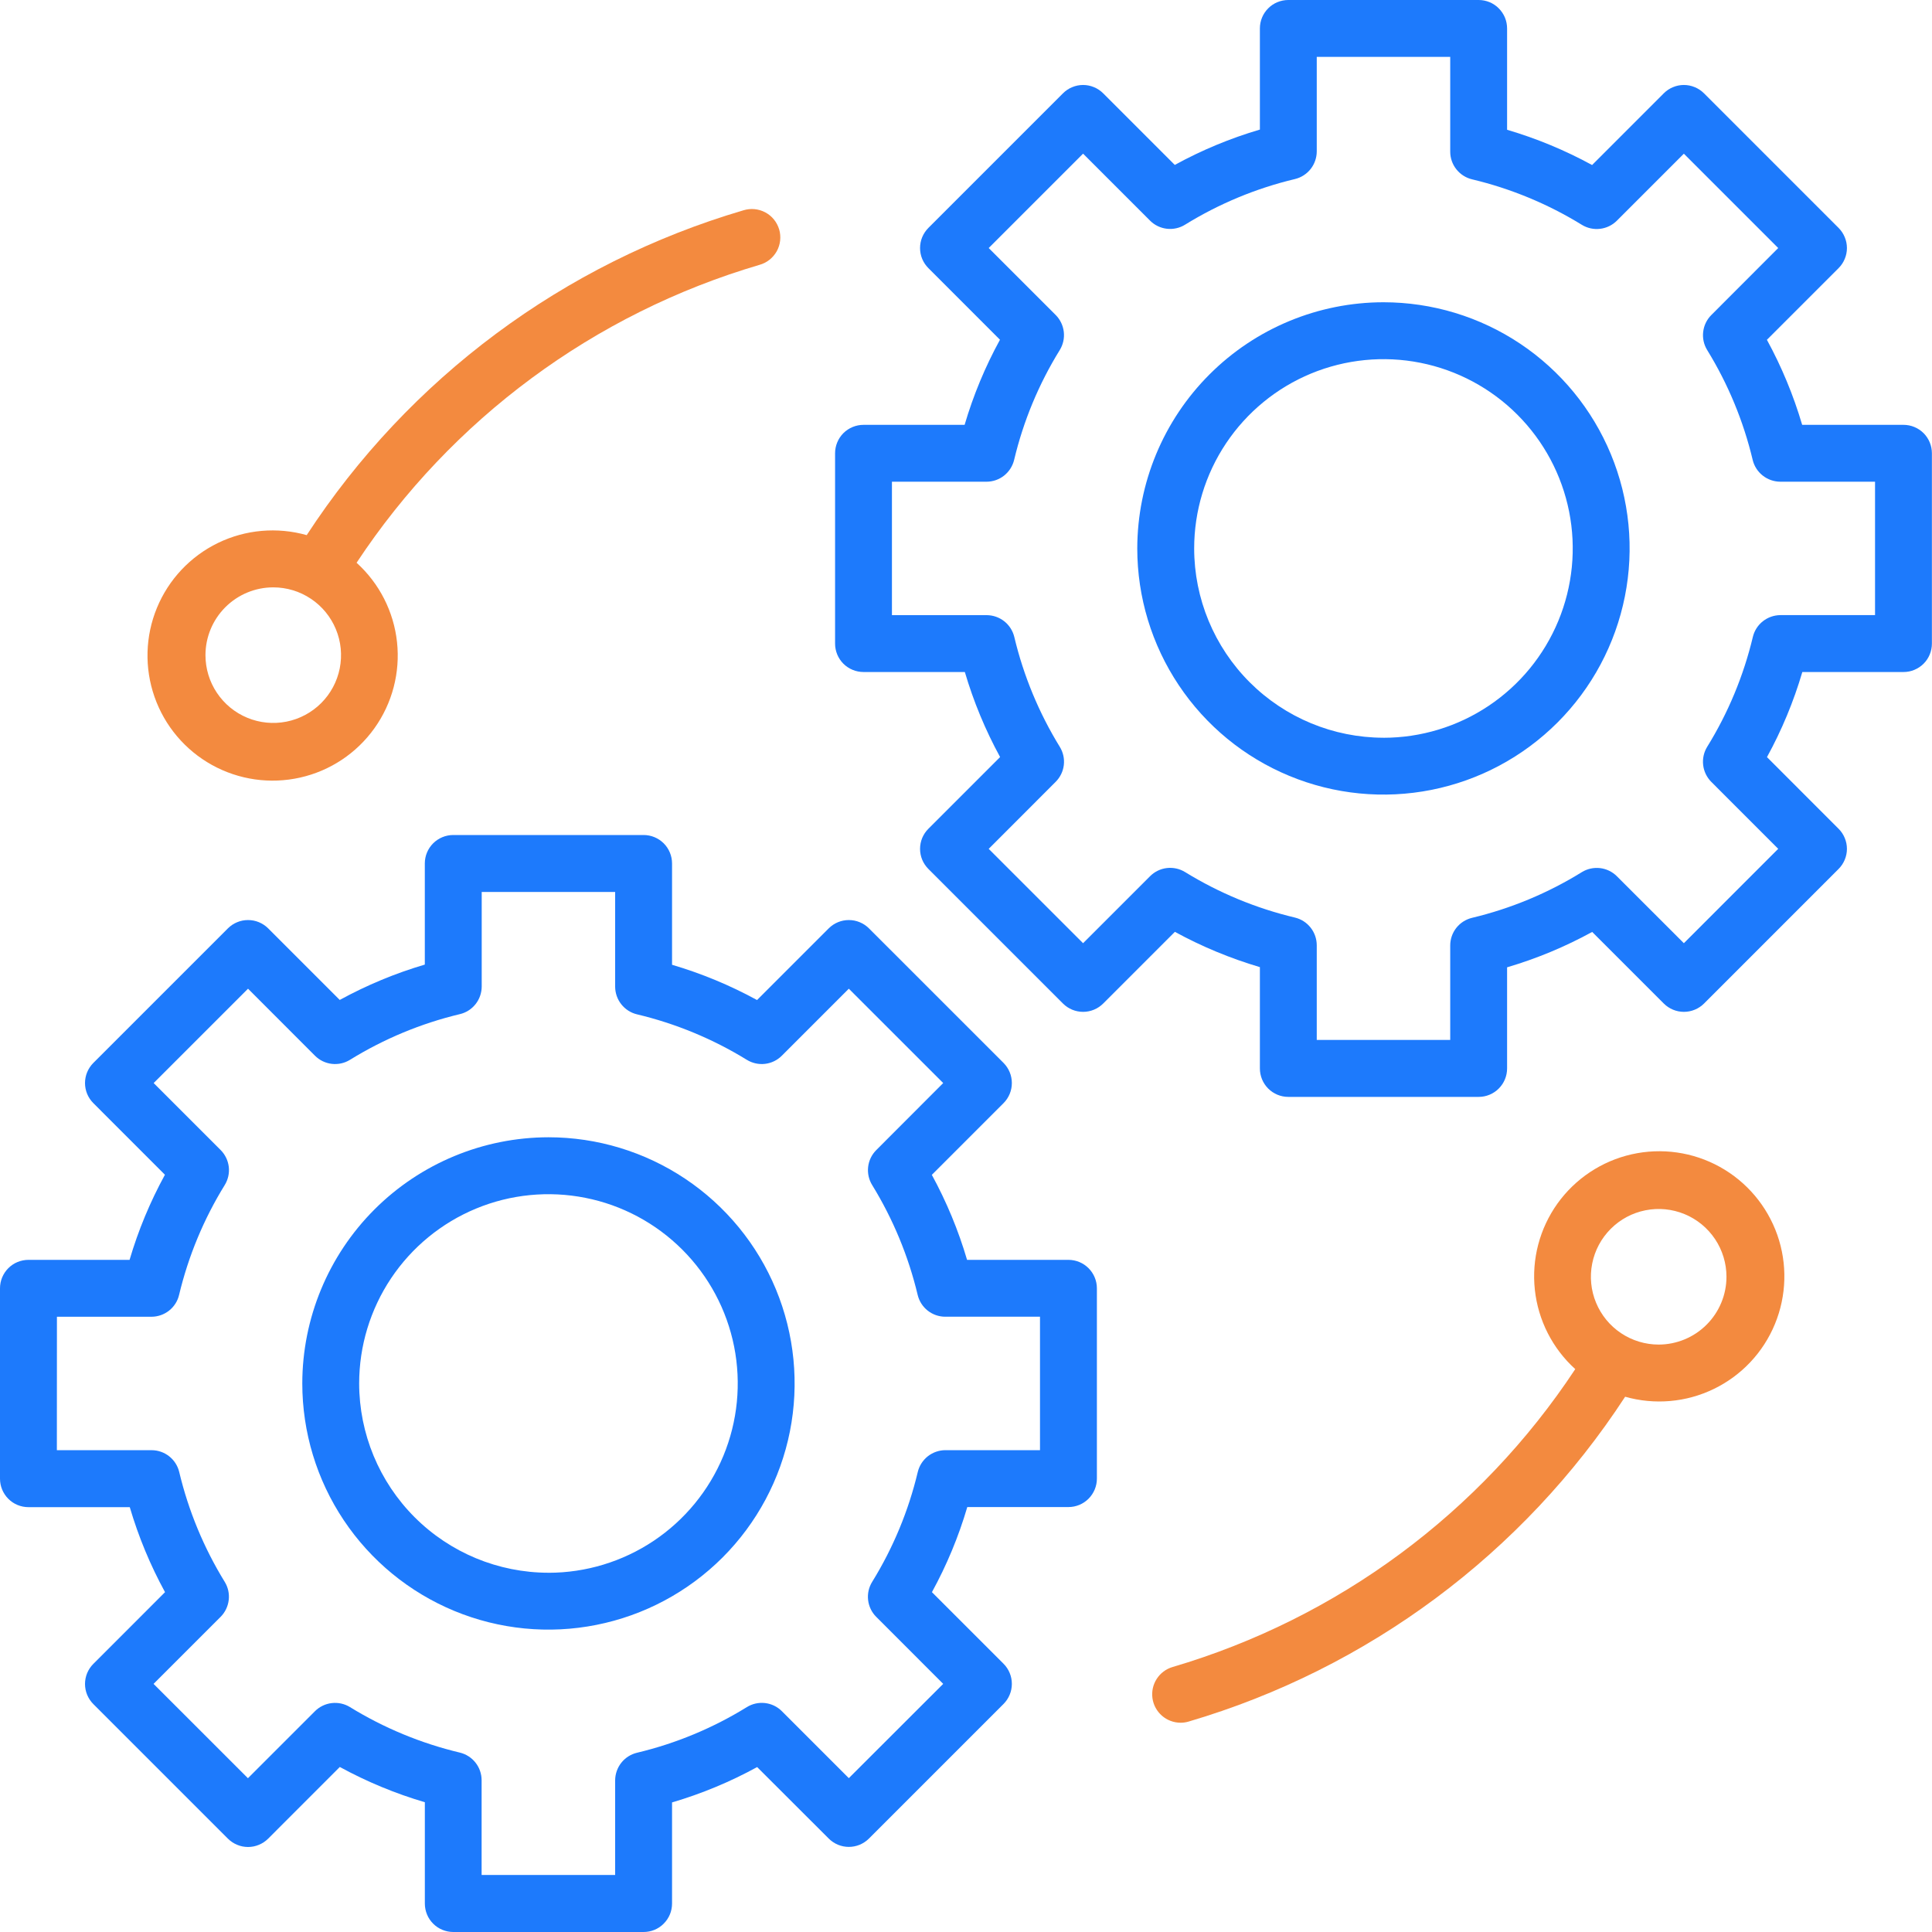
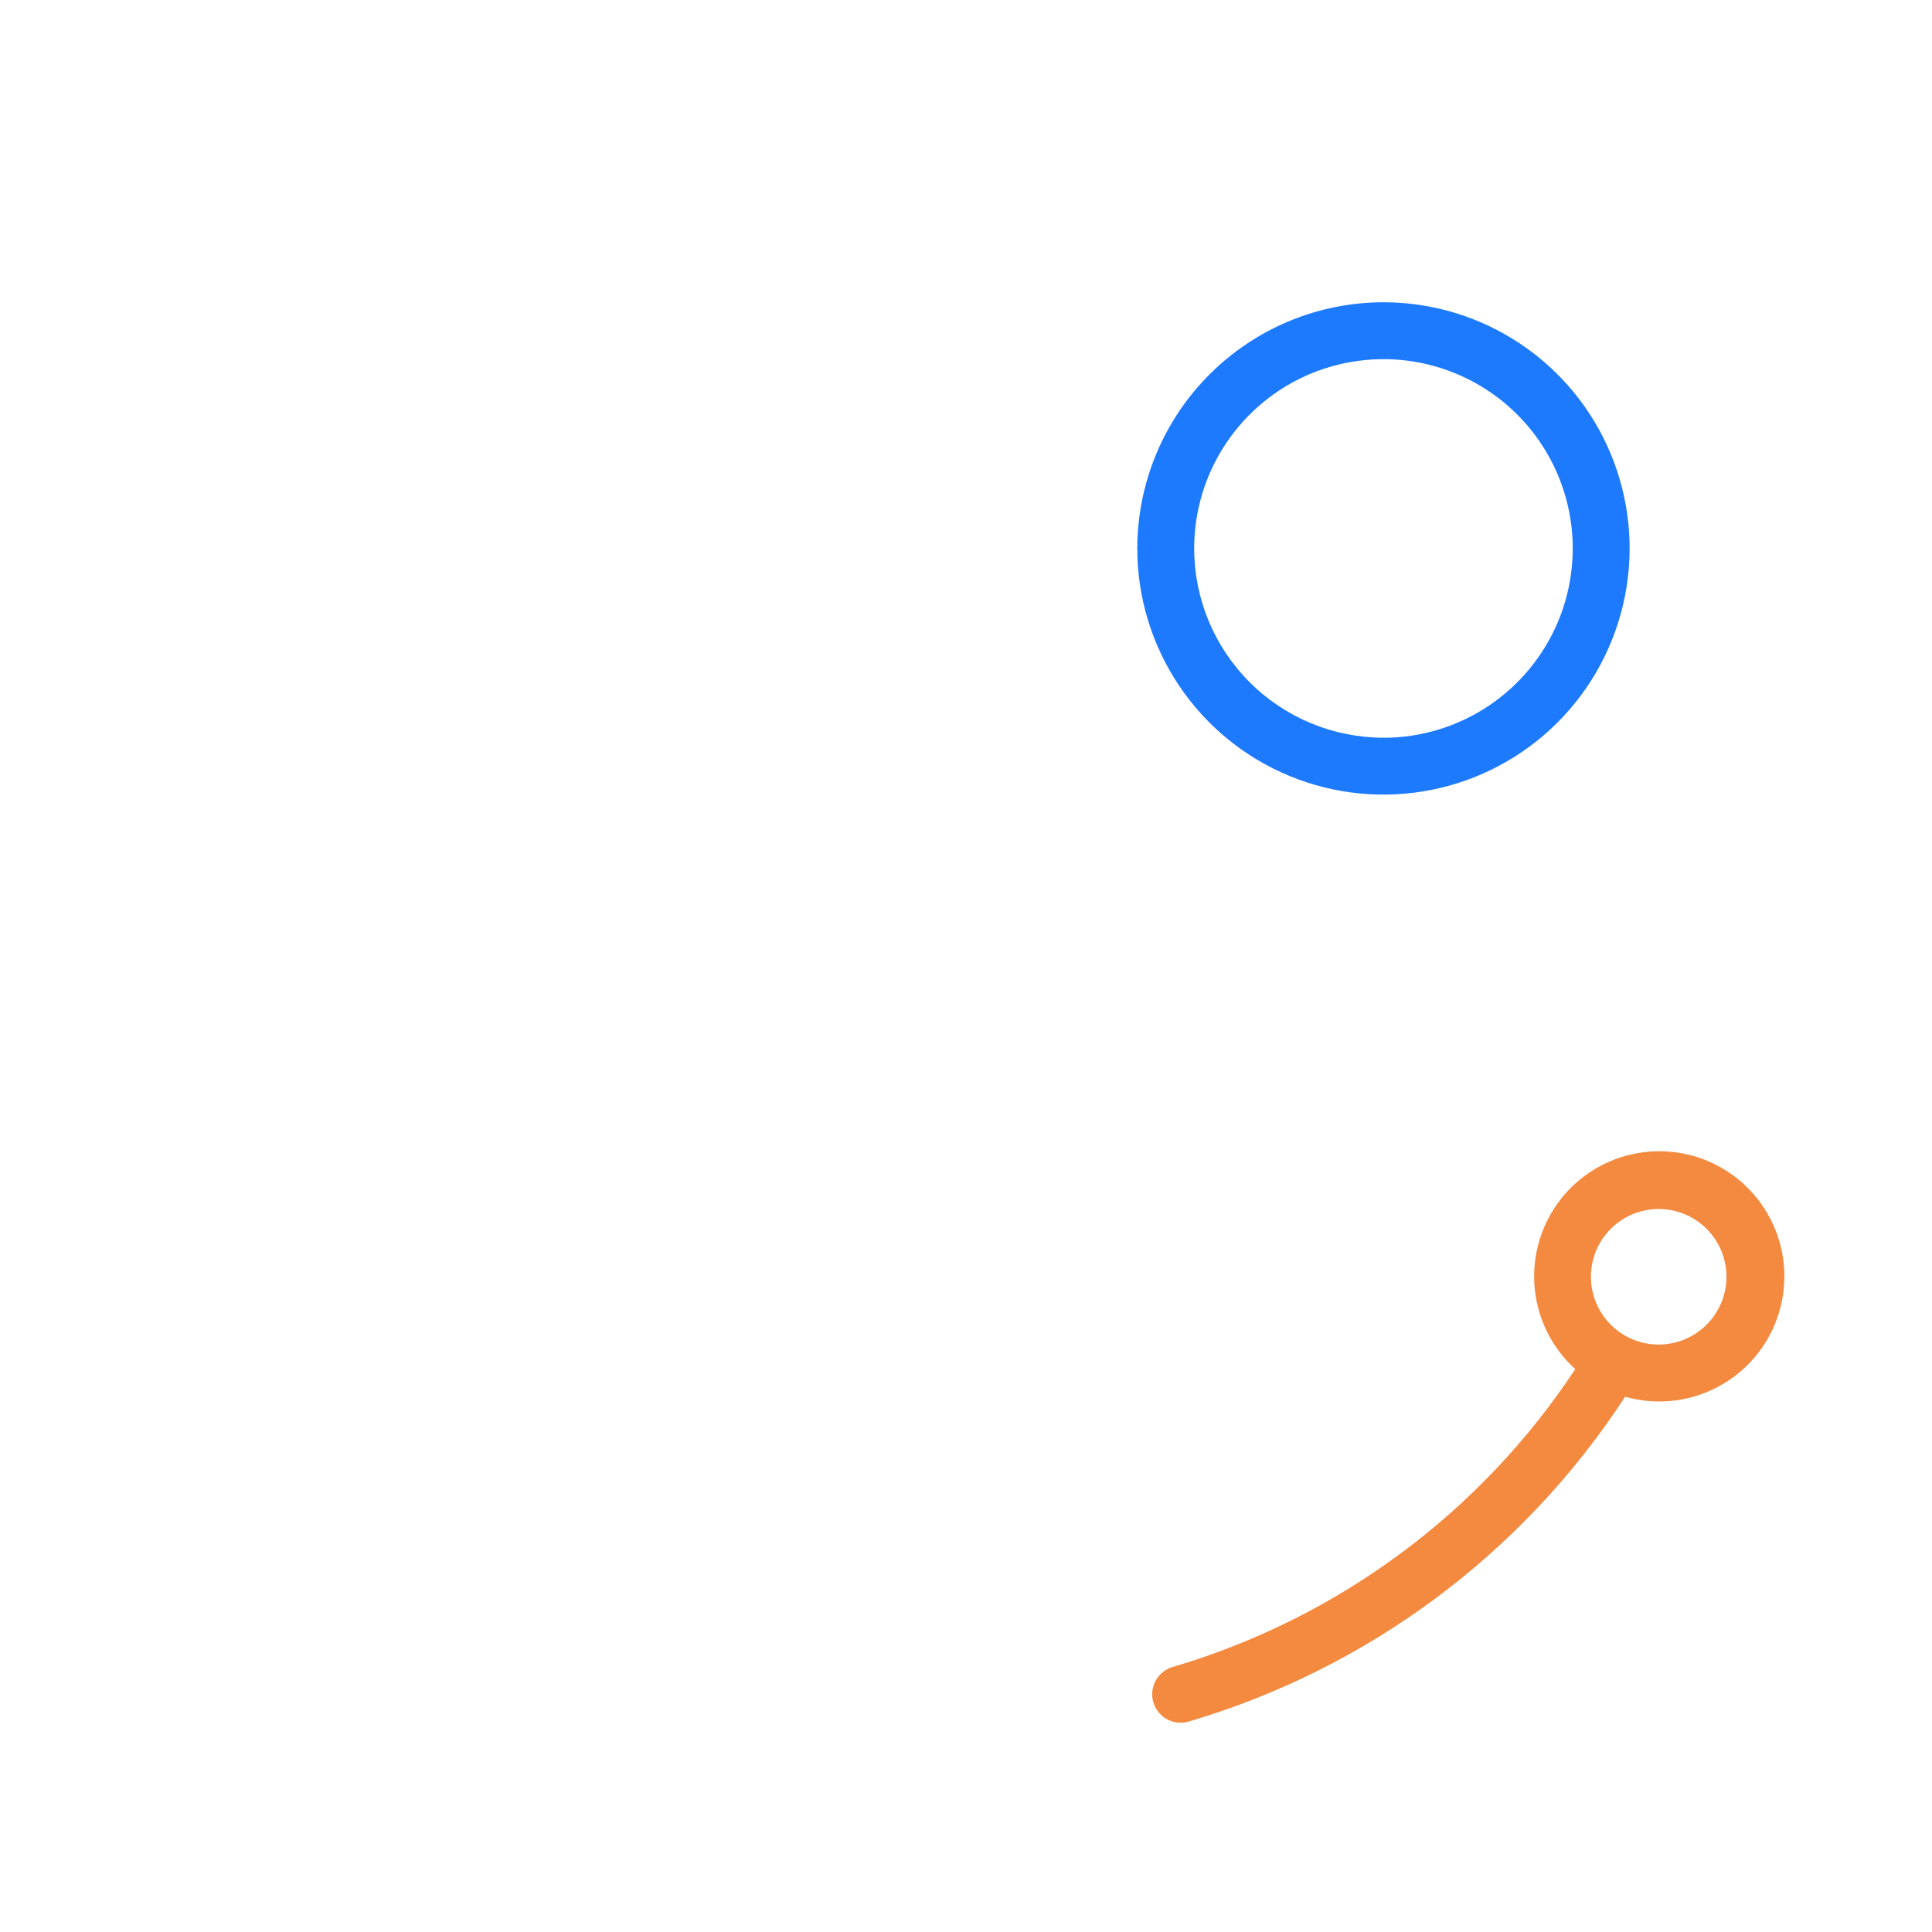
<svg xmlns="http://www.w3.org/2000/svg" width="60" height="60" viewBox="0 0 60 60" fill="none">
-   <path d="M33.012 31.166L28.832 26.986C28.75 26.904 28.685 26.807 28.64 26.7C28.596 26.593 28.573 26.478 28.573 26.362C28.573 26.246 28.596 26.131 28.64 26.024C28.685 25.917 28.75 25.819 28.832 25.738L31.059 23.511C30.601 22.672 30.234 21.787 29.964 20.87H26.817C26.583 20.87 26.358 20.777 26.192 20.612C26.027 20.446 25.934 20.222 25.934 19.987V14.077C25.934 13.843 26.027 13.618 26.192 13.452C26.358 13.287 26.583 13.194 26.817 13.194H29.957C30.227 12.276 30.595 11.39 31.055 10.551L28.832 8.327C28.75 8.245 28.685 8.148 28.64 8.041C28.596 7.934 28.573 7.819 28.573 7.703C28.573 7.587 28.596 7.472 28.64 7.365C28.685 7.258 28.75 7.16 28.832 7.078L33.012 2.898C33.093 2.816 33.191 2.751 33.298 2.707C33.405 2.662 33.52 2.639 33.636 2.639C33.752 2.639 33.867 2.662 33.974 2.707C34.081 2.751 34.178 2.816 34.26 2.898L36.484 5.122C37.323 4.662 38.209 4.294 39.127 4.024V0.883C39.127 0.767 39.149 0.652 39.194 0.545C39.238 0.438 39.303 0.341 39.385 0.259C39.467 0.176 39.564 0.111 39.672 0.067C39.779 0.023 39.894 -6.61955e-05 40.01 1.44365e-07H45.921C46.037 -6.61955e-05 46.152 0.023 46.259 0.067C46.366 0.111 46.463 0.176 46.545 0.259C46.627 0.341 46.692 0.438 46.737 0.545C46.781 0.652 46.804 0.767 46.804 0.883V4.03C47.72 4.3 48.605 4.667 49.444 5.125L51.67 2.898C51.752 2.816 51.849 2.751 51.956 2.707C52.063 2.662 52.178 2.639 52.294 2.639C52.41 2.639 52.525 2.662 52.632 2.707C52.739 2.751 52.837 2.816 52.919 2.898L57.099 7.078C57.181 7.16 57.246 7.258 57.29 7.365C57.335 7.472 57.358 7.587 57.358 7.703C57.358 7.819 57.335 7.934 57.29 8.041C57.246 8.148 57.181 8.245 57.099 8.327L54.873 10.553C55.331 11.392 55.698 12.277 55.968 13.194H59.114C59.23 13.194 59.345 13.216 59.452 13.261C59.559 13.305 59.657 13.37 59.739 13.452C59.821 13.534 59.886 13.632 59.93 13.739C59.974 13.846 59.997 13.961 59.997 14.077V19.987C59.997 20.103 59.974 20.218 59.93 20.325C59.886 20.433 59.821 20.53 59.739 20.612C59.657 20.694 59.559 20.759 59.452 20.803C59.345 20.848 59.23 20.871 59.114 20.87H55.973C55.703 21.788 55.335 22.674 54.875 23.513L57.099 25.738C57.181 25.819 57.246 25.917 57.29 26.024C57.335 26.131 57.358 26.246 57.358 26.362C57.358 26.478 57.335 26.593 57.29 26.7C57.246 26.807 57.181 26.904 57.099 26.986L52.92 31.166C52.754 31.331 52.529 31.424 52.295 31.424C52.061 31.424 51.837 31.331 51.671 31.166L49.447 28.942C48.608 29.402 47.722 29.77 46.804 30.041V33.182C46.804 33.416 46.711 33.641 46.545 33.806C46.38 33.972 46.155 34.065 45.921 34.065H40.01C39.775 34.065 39.551 33.972 39.385 33.806C39.22 33.641 39.127 33.416 39.127 33.182V30.035C38.21 29.764 37.325 29.397 36.487 28.939L34.26 31.166C34.094 31.331 33.87 31.424 33.636 31.424C33.402 31.424 33.177 31.331 33.012 31.166ZM35.717 27.211C35.857 27.07 36.041 26.981 36.238 26.958C36.435 26.935 36.635 26.979 36.804 27.083C37.859 27.732 39.01 28.209 40.215 28.496C40.408 28.542 40.58 28.652 40.702 28.808C40.825 28.963 40.892 29.155 40.893 29.354V32.296H45.038V29.362C45.038 29.163 45.105 28.971 45.228 28.815C45.351 28.66 45.523 28.55 45.716 28.504C46.921 28.216 48.072 27.737 49.125 27.085C49.294 26.981 49.494 26.937 49.692 26.96C49.889 26.983 50.073 27.072 50.214 27.213L52.294 29.292L55.224 26.361L53.145 24.281C53.005 24.14 52.916 23.956 52.893 23.759C52.87 23.562 52.914 23.362 53.018 23.193C53.67 22.139 54.148 20.987 54.436 19.782C54.482 19.589 54.591 19.417 54.747 19.294C54.903 19.171 55.095 19.104 55.294 19.103H58.231V14.96H55.289C55.091 14.959 54.898 14.892 54.743 14.769C54.587 14.646 54.477 14.475 54.431 14.282C54.144 13.077 53.667 11.926 53.018 10.871C52.914 10.702 52.87 10.503 52.894 10.305C52.917 10.108 53.006 9.924 53.146 9.784L55.224 7.703L52.294 4.773L50.213 6.854C50.073 6.994 49.889 7.083 49.692 7.106C49.495 7.13 49.295 7.086 49.126 6.982C48.071 6.333 46.92 5.856 45.715 5.569C45.523 5.523 45.351 5.413 45.228 5.257C45.105 5.102 45.038 4.909 45.038 4.711V1.766H40.893V4.703C40.892 4.901 40.825 5.094 40.702 5.25C40.579 5.405 40.407 5.515 40.214 5.561C39.009 5.848 37.857 6.327 36.803 6.978C36.634 7.083 36.434 7.127 36.237 7.104C36.039 7.081 35.855 6.992 35.715 6.851L33.636 4.772L30.705 7.703L32.785 9.782C32.925 9.923 33.014 10.107 33.037 10.305C33.06 10.502 33.016 10.701 32.912 10.871C32.26 11.925 31.782 13.076 31.495 14.281C31.449 14.474 31.339 14.646 31.183 14.77C31.028 14.893 30.835 14.96 30.637 14.96H27.7V19.104H30.642C30.841 19.105 31.033 19.172 31.189 19.295C31.344 19.418 31.454 19.59 31.5 19.782C31.787 20.987 32.264 22.139 32.913 23.194C33.017 23.363 33.061 23.562 33.038 23.759C33.015 23.956 32.925 24.14 32.785 24.28L30.705 26.362L33.636 29.292L35.717 27.211Z" fill="#1D7AFC" />
  <path d="M42.964 9.387C44.476 9.387 45.955 9.835 47.212 10.675C48.469 11.515 49.449 12.709 50.027 14.106C50.606 15.503 50.758 17.041 50.462 18.523C50.167 20.006 49.439 21.369 48.37 22.438C47.301 23.507 45.939 24.235 44.456 24.53C42.973 24.825 41.436 24.674 40.039 24.095C38.642 23.517 37.448 22.537 36.608 21.279C35.768 20.022 35.319 18.544 35.319 17.032C35.322 15.005 36.128 13.062 37.561 11.629C38.994 10.195 40.937 9.389 42.964 9.387ZM42.964 22.912C44.127 22.912 45.264 22.567 46.23 21.921C47.197 21.275 47.95 20.357 48.395 19.283C48.84 18.209 48.957 17.027 48.73 15.886C48.503 14.746 47.944 13.699 47.122 12.877C46.3 12.054 45.252 11.494 44.112 11.267C42.971 11.04 41.79 11.157 40.715 11.601C39.641 12.046 38.723 12.8 38.077 13.766C37.431 14.733 37.086 15.869 37.086 17.032C37.087 18.591 37.707 20.085 38.809 21.187C39.912 22.289 41.406 22.909 42.964 22.911V22.912Z" fill="#1D7AFC" />
-   <path d="M0.883 39.126H4.024C4.294 38.208 4.663 37.322 5.122 36.483L2.899 34.259C2.817 34.177 2.752 34.08 2.707 33.973C2.663 33.865 2.64 33.751 2.64 33.635C2.64 33.519 2.663 33.404 2.707 33.297C2.752 33.19 2.817 33.092 2.899 33.01L7.078 28.831C7.16 28.749 7.258 28.684 7.365 28.64C7.472 28.595 7.587 28.573 7.703 28.573C7.819 28.573 7.934 28.595 8.041 28.64C8.148 28.684 8.246 28.749 8.328 28.831L10.551 31.054C11.39 30.595 12.276 30.226 13.193 29.956V26.815C13.193 26.581 13.286 26.356 13.452 26.19C13.618 26.025 13.842 25.932 14.076 25.932H19.988C20.222 25.932 20.446 26.025 20.612 26.19C20.778 26.356 20.871 26.581 20.871 26.815V29.962C21.787 30.232 22.672 30.599 23.511 31.057L25.737 28.831C25.819 28.749 25.916 28.684 26.023 28.64C26.131 28.595 26.245 28.573 26.361 28.573C26.477 28.573 26.592 28.595 26.699 28.64C26.806 28.684 26.904 28.749 26.986 28.831L31.166 33.01C31.331 33.176 31.424 33.401 31.424 33.635C31.424 33.869 31.331 34.093 31.166 34.259L28.939 36.486C29.396 37.324 29.764 38.209 30.033 39.126H33.181C33.416 39.126 33.64 39.219 33.806 39.385C33.971 39.55 34.065 39.775 34.065 40.009V45.919C34.065 46.154 33.971 46.378 33.806 46.544C33.64 46.71 33.416 46.803 33.181 46.803H30.04C29.77 47.721 29.402 48.607 28.942 49.446L31.166 51.669C31.331 51.835 31.424 52.059 31.424 52.294C31.424 52.528 31.331 52.752 31.166 52.918L26.986 57.098C26.904 57.18 26.806 57.245 26.699 57.29C26.592 57.334 26.477 57.357 26.361 57.357C26.245 57.357 26.131 57.334 26.023 57.29C25.916 57.245 25.819 57.18 25.737 57.098L23.514 54.878C22.675 55.338 21.789 55.706 20.871 55.976V59.117C20.871 59.233 20.848 59.348 20.804 59.455C20.759 59.562 20.694 59.659 20.612 59.741C20.53 59.824 20.433 59.889 20.326 59.933C20.218 59.977 20.104 60 19.988 60H14.077C13.961 60 13.846 59.977 13.739 59.933C13.632 59.889 13.534 59.824 13.452 59.741C13.37 59.659 13.305 59.562 13.261 59.455C13.217 59.348 13.194 59.233 13.194 59.117V55.97C12.277 55.7 11.392 55.333 10.553 54.875L8.328 57.101C8.246 57.183 8.148 57.248 8.041 57.292C7.934 57.337 7.819 57.36 7.703 57.36C7.587 57.36 7.472 57.337 7.365 57.292C7.258 57.248 7.16 57.183 7.078 57.101L2.899 52.922C2.817 52.84 2.752 52.742 2.707 52.635C2.663 52.528 2.64 52.413 2.64 52.297C2.64 52.181 2.663 52.066 2.707 51.959C2.752 51.852 2.817 51.755 2.899 51.673L5.125 49.446C4.667 48.608 4.3 47.723 4.03 46.806H0.883C0.767 46.806 0.652 46.783 0.545 46.739C0.438 46.695 0.341 46.63 0.259 46.548C0.177 46.466 0.112 46.368 0.067 46.261C0.023 46.154 0 46.039 0 45.923V40.009C0 39.893 0.023 39.778 0.067 39.671C0.112 39.564 0.177 39.466 0.259 39.384C0.341 39.302 0.438 39.237 0.545 39.193C0.652 39.149 0.767 39.126 0.883 39.126ZM1.766 45.037H4.708C4.906 45.037 5.099 45.104 5.254 45.227C5.41 45.35 5.52 45.522 5.566 45.715C5.853 46.919 6.33 48.071 6.979 49.126C7.083 49.295 7.127 49.494 7.103 49.691C7.08 49.889 6.991 50.072 6.851 50.213L4.769 52.294L7.7 55.224L9.781 53.143C9.921 53.003 10.105 52.914 10.302 52.891C10.499 52.868 10.699 52.911 10.868 53.015C11.923 53.664 13.075 54.141 14.279 54.428C14.472 54.474 14.644 54.584 14.767 54.74C14.89 54.895 14.957 55.088 14.957 55.286V58.228H19.104V55.291C19.105 55.093 19.172 54.9 19.295 54.744C19.418 54.589 19.59 54.479 19.783 54.433C20.988 54.146 22.14 53.667 23.194 53.016C23.363 52.911 23.563 52.867 23.76 52.89C23.958 52.913 24.142 53.002 24.282 53.143L26.361 55.222L29.292 52.294L27.213 50.214C27.072 50.074 26.983 49.89 26.96 49.692C26.937 49.494 26.981 49.295 27.086 49.126C27.737 48.072 28.215 46.92 28.502 45.715C28.548 45.522 28.658 45.35 28.813 45.227C28.969 45.104 29.162 45.037 29.36 45.036H32.298V40.892H29.357C29.158 40.892 28.966 40.825 28.81 40.702C28.654 40.579 28.545 40.407 28.499 40.214C28.211 39.009 27.734 37.858 27.086 36.803C26.982 36.634 26.938 36.435 26.961 36.237C26.984 36.04 27.073 35.857 27.214 35.716L29.292 33.635L26.361 30.705L24.28 32.786C24.14 32.927 23.956 33.016 23.759 33.039C23.562 33.062 23.363 33.018 23.194 32.914C22.139 32.265 20.987 31.788 19.782 31.501C19.589 31.455 19.418 31.345 19.295 31.189C19.172 31.034 19.105 30.841 19.104 30.643V27.701H14.96V30.638C14.959 30.836 14.892 31.029 14.769 31.184C14.646 31.34 14.474 31.45 14.281 31.495C13.076 31.783 11.924 32.262 10.87 32.913C10.701 33.018 10.502 33.062 10.304 33.039C10.106 33.016 9.922 32.927 9.782 32.786L7.703 30.705L4.772 33.635L6.852 35.715C6.992 35.855 7.081 36.039 7.105 36.237C7.128 36.434 7.083 36.634 6.979 36.803C6.328 37.857 5.85 39.008 5.562 40.213C5.517 40.407 5.407 40.579 5.251 40.702C5.096 40.825 4.903 40.892 4.705 40.893H1.768L1.766 45.037Z" fill="#1D7AFC" />
-   <path d="M17.033 35.319C18.545 35.319 20.023 35.768 21.28 36.608C22.537 37.448 23.517 38.642 24.096 40.039C24.674 41.436 24.826 42.973 24.531 44.456C24.236 45.939 23.508 47.301 22.439 48.37C21.369 49.439 20.007 50.167 18.524 50.462C17.041 50.758 15.504 50.606 14.107 50.028C12.71 49.449 11.516 48.469 10.676 47.212C9.836 45.955 9.388 44.476 9.388 42.964C9.39 40.938 10.196 38.994 11.629 37.561C13.063 36.128 15.006 35.322 17.033 35.319ZM17.033 48.844C18.195 48.844 19.332 48.499 20.299 47.853C21.265 47.207 22.019 46.289 22.464 45.215C22.909 44.141 23.025 42.959 22.799 41.819C22.572 40.678 22.012 39.631 21.19 38.809C20.367 37.986 19.32 37.426 18.18 37.2C17.039 36.973 15.857 37.089 14.783 37.534C13.709 37.979 12.791 38.733 12.145 39.699C11.499 40.666 11.154 41.803 11.154 42.965C11.156 44.524 11.776 46.018 12.878 47.12C13.98 48.222 15.474 48.841 17.033 48.843V48.844Z" fill="#1D7AFC" />
-   <path d="M23.584 8.226C18.453 9.736 14.021 13.014 11.074 17.477C11.781 18.117 12.228 18.994 12.33 19.942C12.432 20.89 12.182 21.843 11.627 22.618C11.073 23.394 10.252 23.939 9.322 24.148C8.392 24.358 7.417 24.219 6.583 23.757C5.749 23.295 5.114 22.543 4.799 21.643C4.484 20.743 4.51 19.759 4.874 18.877C5.237 17.996 5.912 17.279 6.769 16.862C7.627 16.446 8.608 16.36 9.525 16.619C12.7 11.75 17.508 8.173 23.085 6.532C23.197 6.497 23.315 6.484 23.432 6.495C23.549 6.506 23.662 6.54 23.766 6.595C23.869 6.65 23.961 6.725 24.035 6.816C24.109 6.907 24.164 7.012 24.198 7.125C24.231 7.237 24.241 7.355 24.228 7.472C24.215 7.589 24.179 7.702 24.122 7.804C24.064 7.907 23.987 7.997 23.895 8.069C23.803 8.142 23.697 8.195 23.584 8.226ZM6.381 20.346C6.381 20.763 6.504 21.17 6.736 21.516C6.967 21.862 7.296 22.132 7.68 22.291C8.065 22.451 8.489 22.492 8.897 22.411C9.305 22.33 9.681 22.129 9.975 21.835C10.269 21.541 10.47 21.165 10.551 20.757C10.632 20.349 10.591 19.925 10.431 19.541C10.272 19.156 10.002 18.827 9.656 18.596C9.31 18.364 8.903 18.241 8.486 18.241C7.928 18.241 7.393 18.463 6.998 18.858C6.603 19.253 6.381 19.788 6.381 20.346Z" fill="#F38A3F" />
  <path d="M36.414 51.771C41.544 50.26 45.975 46.983 48.921 42.519C48.215 41.88 47.768 41.002 47.666 40.054C47.564 39.106 47.814 38.154 48.368 37.378C48.923 36.603 49.743 36.058 50.673 35.848C51.603 35.638 52.578 35.777 53.412 36.239C54.246 36.701 54.881 37.454 55.197 38.354C55.512 39.254 55.485 40.238 55.122 41.119C54.759 42.001 54.084 42.718 53.226 43.134C52.368 43.551 51.388 43.637 50.47 43.377C47.296 48.246 42.489 51.823 36.913 53.465C36.832 53.489 36.748 53.501 36.663 53.501C36.451 53.5 36.246 53.423 36.086 53.284C35.926 53.145 35.821 52.953 35.791 52.743C35.761 52.533 35.807 52.319 35.922 52.141C36.036 51.962 36.211 51.831 36.414 51.771H36.414ZM53.617 39.65C53.617 39.234 53.493 38.827 53.262 38.481C53.03 38.135 52.702 37.865 52.317 37.706C51.932 37.547 51.509 37.505 51.1 37.587C50.692 37.668 50.317 37.868 50.023 38.163C49.728 38.458 49.528 38.833 49.447 39.241C49.366 39.649 49.407 40.073 49.567 40.457C49.726 40.842 49.996 41.171 50.342 41.402C50.688 41.633 51.095 41.757 51.512 41.757C52.07 41.756 52.606 41.534 53 41.139C53.395 40.744 53.617 40.209 53.617 39.65Z" fill="#F38A3F" />
</svg>